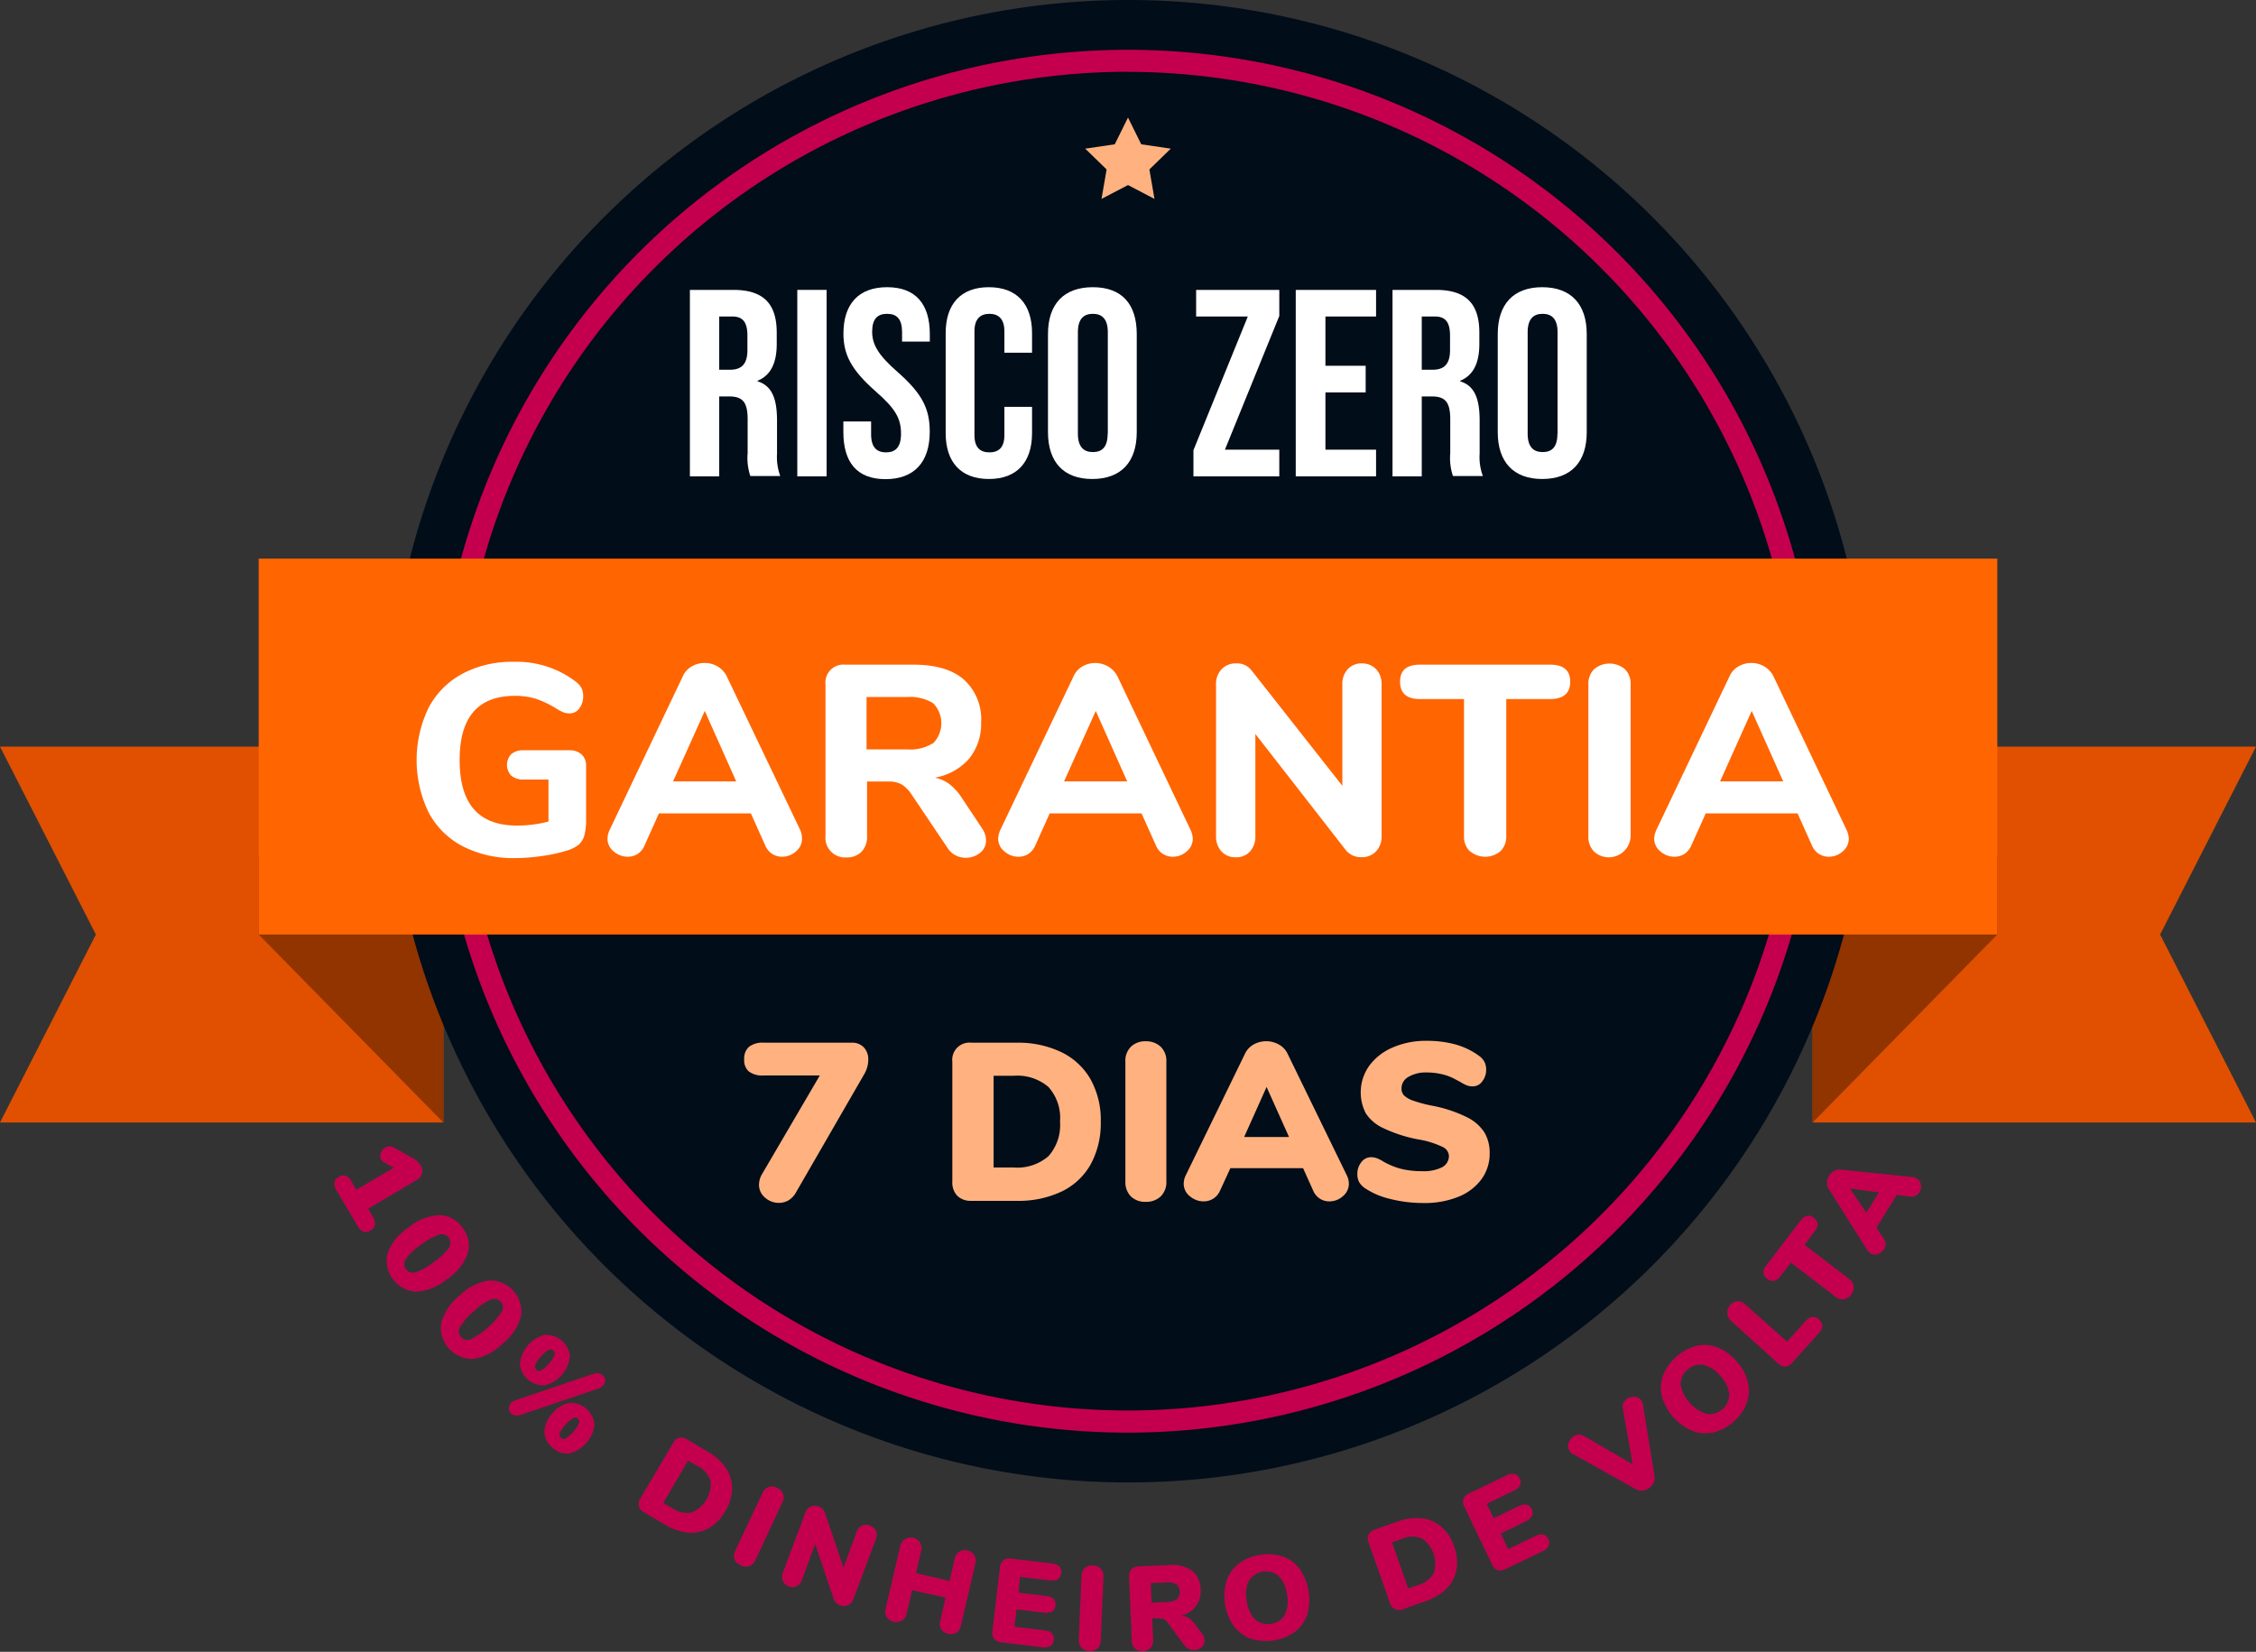
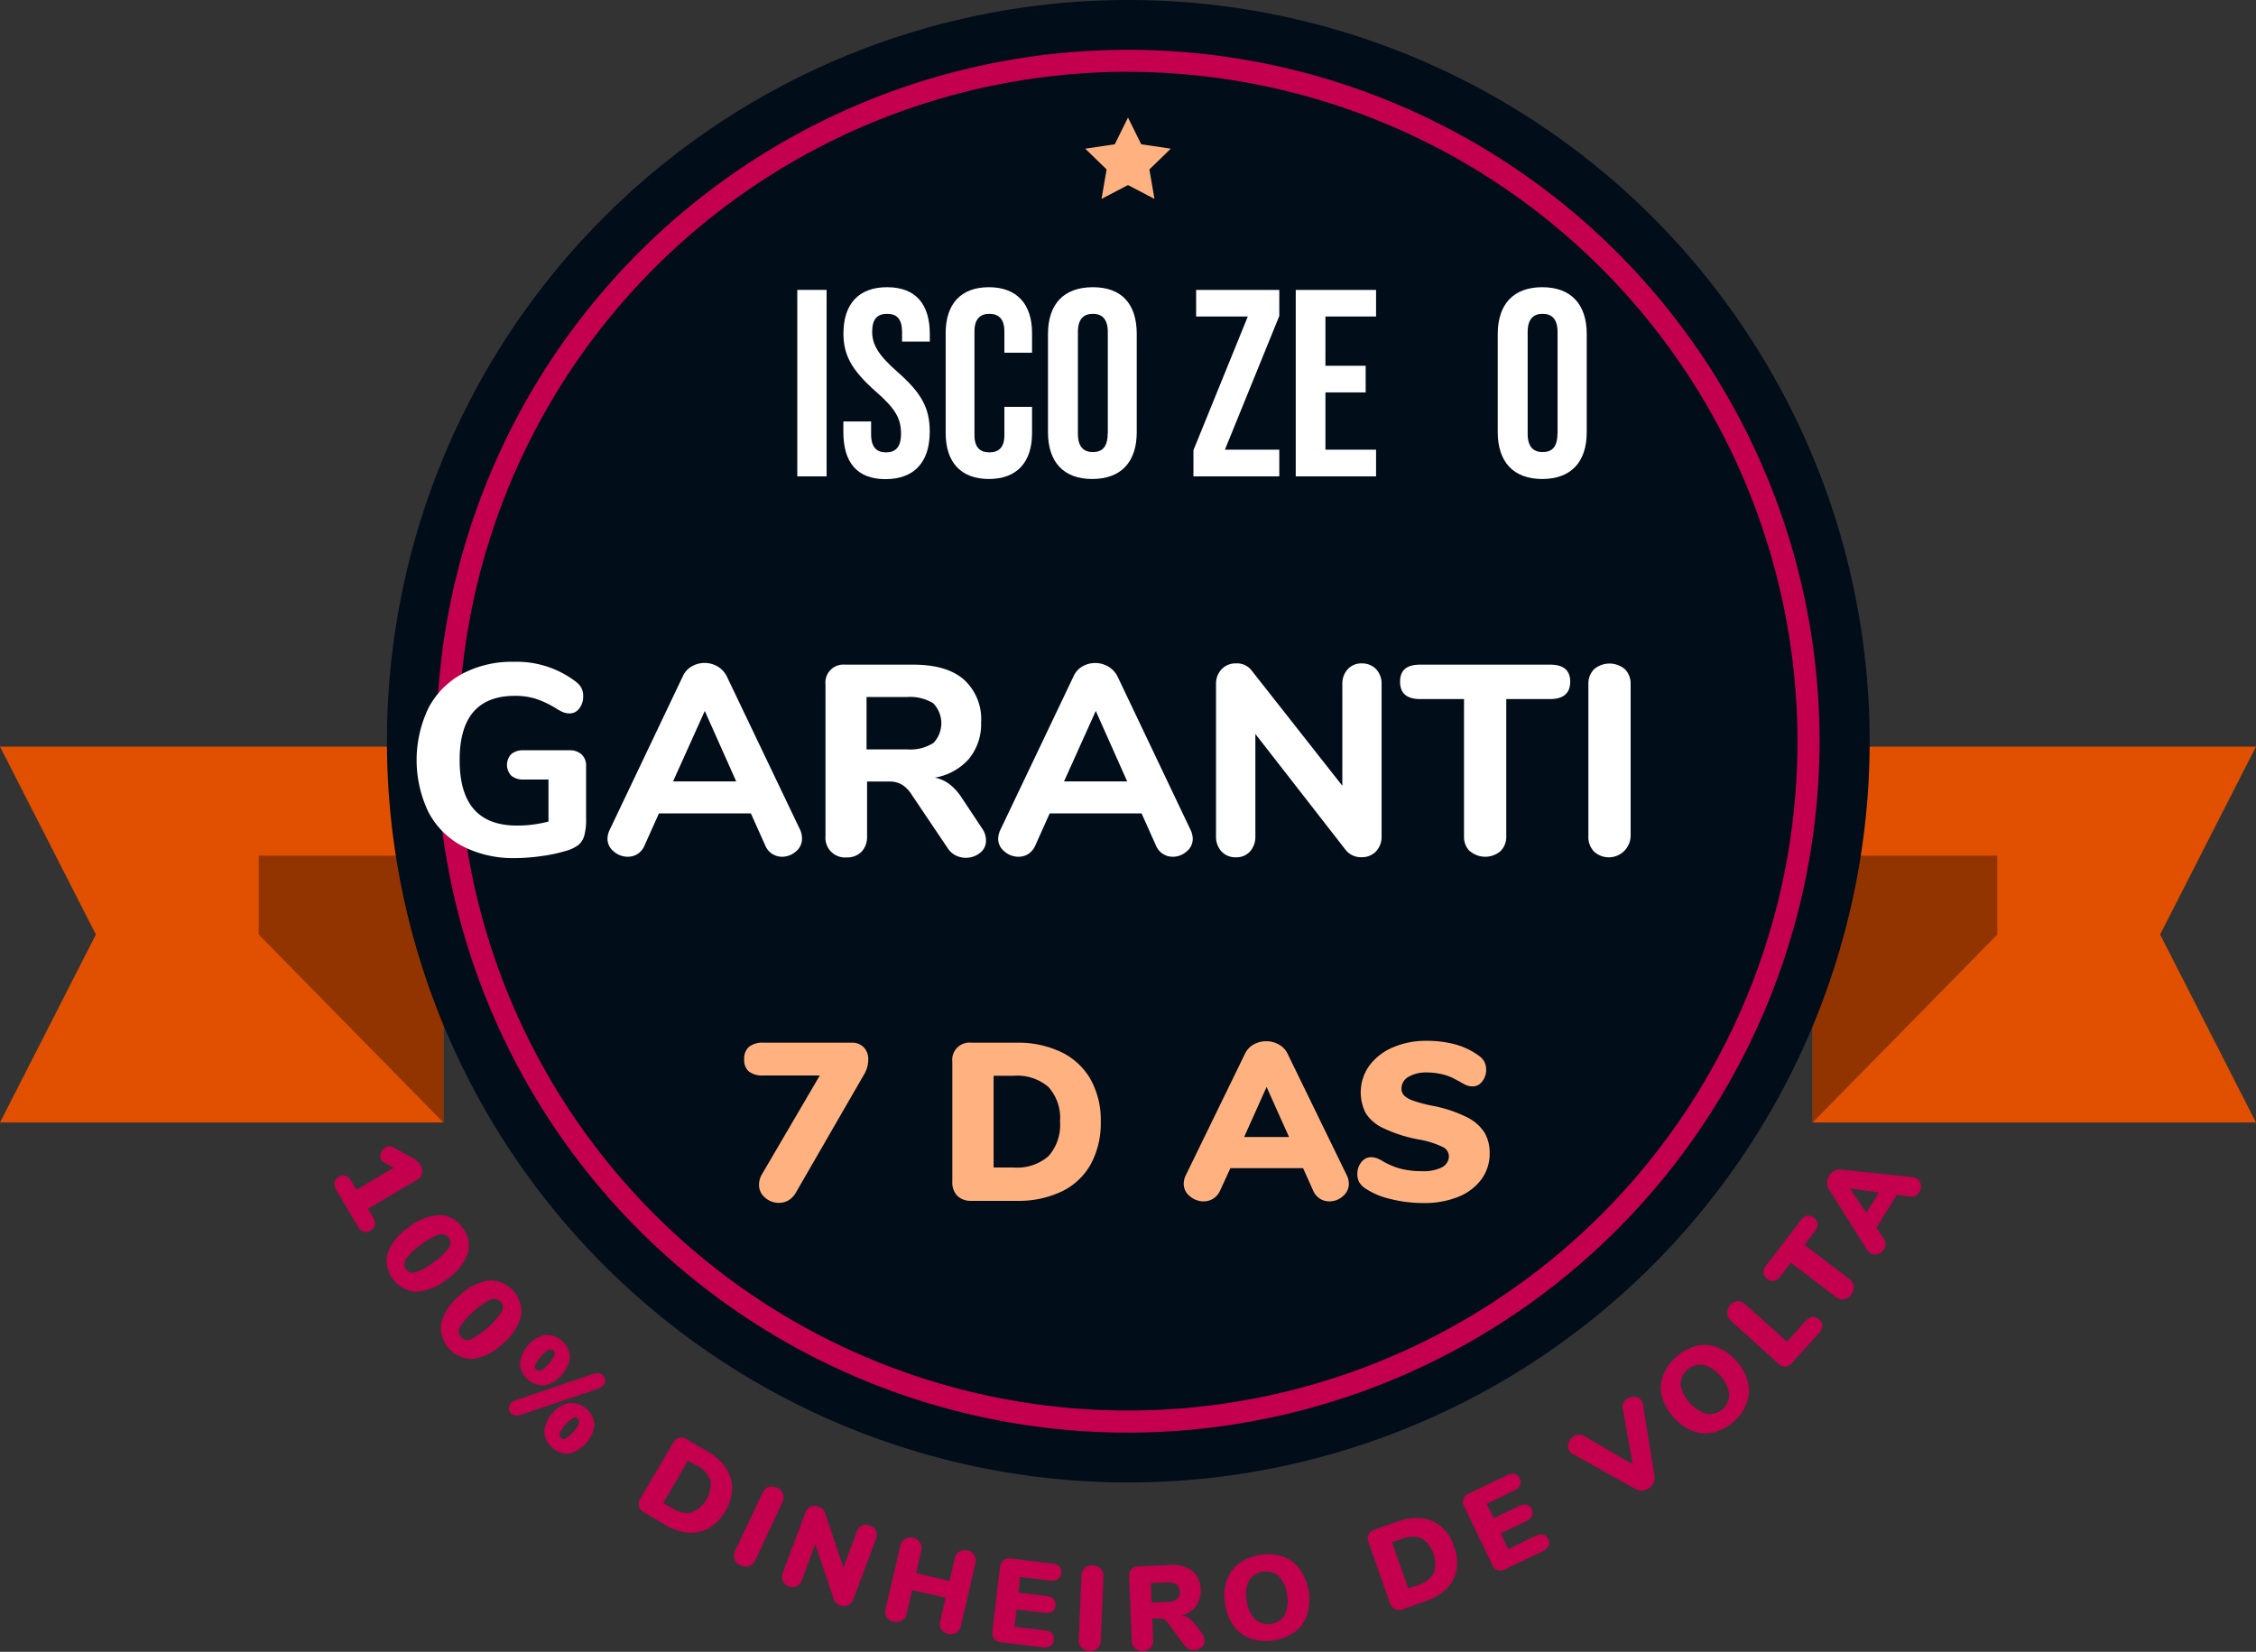
<svg xmlns="http://www.w3.org/2000/svg" viewBox="0 0 301.66 220.91">
  <rect x="0" y="0" width="301.66" height="220.91" fill="#333333" stroke="none" />
  <defs>
    <style>.cls-1{fill:#c4004e;}.cls-2{fill:#e05000;}.cls-3{fill:#913400;}.cls-4{fill:#010d19;}.cls-5{fill:#ff6501;}.cls-6{fill:#fff;}.cls-7{fill:#ffb280;}</style>
  </defs>
  <g id="Camada_2" data-name="Camada 2">
    <g id="Camada_1-2" data-name="Camada 1">
      <path class="cls-1" d="M50.12,163.84a1.07,1.07,0,0,1-.58.73c-.67.4-1.25.2-1.72-.6L45,159.2c-.48-.8-.37-1.4.31-1.8a1.07,1.07,0,0,1,.91-.16A1.64,1.64,0,0,1,47,158l.66,1.11,5-2.94-1.3-.72a1.11,1.11,0,0,1-.43-.4,1,1,0,0,1,0-.86,1.28,1.28,0,0,1,.59-.72,1.09,1.09,0,0,1,1.14,0l2.58,1.44a2.68,2.68,0,0,1,1,.94,1.42,1.42,0,0,1,.2,1.08,1.38,1.38,0,0,1-.7.87l-6.52,3.86.67,1.13A1.66,1.66,0,0,1,50.12,163.84Z" />
      <path class="cls-1" d="M51.83,167.59a7.11,7.11,0,0,1,2.81-3.43,7.08,7.08,0,0,1,4.12-1.65,3.77,3.77,0,0,1,3.09,1.7,3.73,3.73,0,0,1,.68,3.46,7,7,0,0,1-2.8,3.43,7.11,7.11,0,0,1-4.12,1.65,4.18,4.18,0,0,1-3.78-5.16Zm3.8,2.55A8,8,0,0,0,58,168.79a8,8,0,0,0,2-1.88,1.16,1.16,0,0,0-1.3-1.79,8,8,0,0,0-2.4,1.35,7.93,7.93,0,0,0-2,1.88,1.15,1.15,0,0,0,1.3,1.79Z" />
      <path class="cls-1" d="M59,176.94a7.19,7.19,0,0,1,2.47-3.69,7.11,7.11,0,0,1,3.94-2A4.17,4.17,0,0,1,69.67,176a7,7,0,0,1-2.46,3.69,7.11,7.11,0,0,1-3.94,2.05A4.19,4.19,0,0,1,59,176.94Zm4,2.16a11.25,11.25,0,0,0,4.07-3.64,1.15,1.15,0,0,0-1.47-1.65,8.1,8.1,0,0,0-2.26,1.57,8,8,0,0,0-1.81,2.08,1.12,1.12,0,0,0,.12,1.37A1.13,1.13,0,0,0,63,179.1Z" />
      <path class="cls-1" d="M68.91,189.3a1.2,1.2,0,0,1-.55-.24.94.94,0,0,1-.31-.66,1,1,0,0,1,.24-.72,1.48,1.48,0,0,1,.67-.42l10.37-3.52a1.48,1.48,0,0,1,.71-.07,1,1,0,0,1,.54.24.92.92,0,0,1,.33.66,1,1,0,0,1-.26.72,1.57,1.57,0,0,1-.66.42l-10.37,3.51A1.5,1.5,0,0,1,68.91,189.3Zm.61-6.93a4.47,4.47,0,0,1,3.36-3.85,3.2,3.2,0,0,1,3.33,2.91,4.49,4.49,0,0,1-3.37,3.85,3.17,3.17,0,0,1-3.32-2.91Zm2.87.88a3.73,3.73,0,0,0,1-.89,3.39,3.39,0,0,0,.73-1.1.56.56,0,0,0-.8-.7,3.82,3.82,0,0,0-1,.87,3.94,3.94,0,0,0-.75,1.12.56.56,0,0,0,.81.7Zm.41,8.22A3.79,3.79,0,0,1,73.89,189a3.75,3.75,0,0,1,2.28-1.38,3.2,3.2,0,0,1,3.32,2.91,4.49,4.49,0,0,1-3.37,3.85,2.8,2.8,0,0,1-2.25-.78A2.84,2.84,0,0,1,72.8,191.47Zm2.87.89a4,4,0,0,0,1-.9,3.57,3.57,0,0,0,.73-1.1.56.56,0,0,0-.14-.65.56.56,0,0,0-.66-.06,5.41,5.41,0,0,0-1.75,2,.58.58,0,0,0,.15.65A.57.57,0,0,0,75.67,192.36Z" />
      <path class="cls-1" d="M85.43,201.43a1.4,1.4,0,0,1,.21-1.05L90,193a1.22,1.22,0,0,1,1.86-.49l2.79,1.64a7.09,7.09,0,0,1,2.43,2.21,4.84,4.84,0,0,1,.81,2.73,6,6,0,0,1-.9,3,6.14,6.14,0,0,1-2.15,2.25,4.79,4.79,0,0,1-2.76.64,7.32,7.32,0,0,1-3.14-1.06l-2.79-1.64A1.4,1.4,0,0,1,85.43,201.43Zm4.5.3a3.4,3.4,0,0,0,2.54.55A4.11,4.11,0,0,0,95,198a3.47,3.47,0,0,0-1.73-1.94L92,195.35,88.69,201Z" />
      <path class="cls-1" d="M98.21,208.53a1.47,1.47,0,0,1,.1-1.13l3.65-7.74a1.44,1.44,0,0,1,.8-.79,1.47,1.47,0,0,1,1.13.1,1.53,1.53,0,0,1,.82.82,1.39,1.39,0,0,1-.09,1.12L101,208.66a1.47,1.47,0,0,1-.82.79,1.52,1.52,0,0,1-1.15-.11A1.44,1.44,0,0,1,98.21,208.53Z" />
      <path class="cls-1" d="M117.13,204.71a1.47,1.47,0,0,1,0,1.11l-3,8a1.46,1.46,0,0,1-.72.86,1.32,1.32,0,0,1-1.07,0,1.31,1.31,0,0,1-.86-.82l-2.48-7.37-1.75,4.78a1.49,1.49,0,0,1-.71.87,1.44,1.44,0,0,1-1.86-.69,1.45,1.45,0,0,1,0-1.12l3-8a1.38,1.38,0,0,1,.72-.84,1.3,1.3,0,0,1,1.06,0,1.31,1.31,0,0,1,.85.82l2.48,7.35,1.75-4.77a1.46,1.46,0,0,1,.72-.86,1.3,1.3,0,0,1,1.06,0A1.36,1.36,0,0,1,117.13,204.71Z" />
      <path class="cls-1" d="M130.28,208a1.39,1.39,0,0,1,.14,1.11l-1.94,8.33a1.42,1.42,0,0,1-.62.94,1.58,1.58,0,0,1-2-.47,1.41,1.41,0,0,1-.14-1.12l.72-3.12-4.48-1-.73,3.11a1.37,1.37,0,0,1-1.73,1.1,1.35,1.35,0,0,1-1.07-1.75l1.94-8.34a1.44,1.44,0,1,1,2.8.66l-.68,2.94,4.48,1.05.69-3a1.46,1.46,0,0,1,.62-.93,1.43,1.43,0,0,1,1.11-.14A1.37,1.37,0,0,1,130.28,208Z" />
      <path class="cls-1" d="M132.93,219.17a1.35,1.35,0,0,1-.23-1l1-8.5a1.42,1.42,0,0,1,.47-1,1.41,1.41,0,0,1,1-.23l5.49.66a1.57,1.57,0,0,1,1,.41,1,1,0,0,1,.25.86c-.09.77-.6,1.09-1.52,1l-4-.48L136.2,213l3.68.44c.92.11,1.34.55,1.25,1.3a1,1,0,0,1-.45.78,1.61,1.61,0,0,1-1.07.16l-3.68-.44-.28,2.32,4,.48c.92.11,1.33.55,1.24,1.31a1,1,0,0,1-.45.78,1.57,1.57,0,0,1-1.06.17l-5.5-.66A1.34,1.34,0,0,1,132.93,219.17Z" />
      <path class="cls-1" d="M144.6,220.34a1.43,1.43,0,0,1-.35-1.08l.36-8.55a1.42,1.42,0,0,1,.43-1,1.46,1.46,0,0,1,1.08-.35,1.49,1.49,0,0,1,1.07.44,1.38,1.38,0,0,1,.36,1.06l-.36,8.55a1.42,1.42,0,0,1-.44,1.05,1.49,1.49,0,0,1-1.1.35A1.46,1.46,0,0,1,144.6,220.34Z" />
      <path class="cls-1" d="M161.07,219.41a1.11,1.11,0,0,1-.39.88,1.54,1.54,0,0,1-1,.38,1.52,1.52,0,0,1-.73-.15,1.47,1.47,0,0,1-.59-.5l-2.21-3a1.56,1.56,0,0,0-.49-.45,1.05,1.05,0,0,0-.59-.13l-1,0,.12,2.86a1.43,1.43,0,0,1-.34,1.08,1.38,1.38,0,0,1-1,.44,1.35,1.35,0,0,1-1.51-1.4l-.36-8.55a1.38,1.38,0,0,1,.31-1,1.4,1.4,0,0,1,1-.39l4-.17a4.6,4.6,0,0,1,3.11.76,3.21,3.21,0,0,1,1.14,2.52,3.38,3.38,0,0,1-.62,2.2,3.42,3.42,0,0,1-1.93,1.27,2.18,2.18,0,0,1,.94.31,4,4,0,0,1,.81.79l1.05,1.38A1.52,1.52,0,0,1,161.07,219.41Zm-3.7-5.53a1.14,1.14,0,0,0,.38-1,1.19,1.19,0,0,0-.46-1,2.43,2.43,0,0,0-1.41-.25l-2,.09.11,2.62,2-.09A2.37,2.37,0,0,0,157.37,213.88Z" />
      <path class="cls-1" d="M167.24,219.16a4.93,4.93,0,0,1-2.25-1.68,6.56,6.56,0,0,1-1.17-2.92,6.47,6.47,0,0,1,.19-3.13,4.85,4.85,0,0,1,1.62-2.3,6,6,0,0,1,2.85-1.17,6.15,6.15,0,0,1,3.08.22,4.77,4.77,0,0,1,2.24,1.67,7.18,7.18,0,0,1,1,6.06,4.86,4.86,0,0,1-1.61,2.3,6.7,6.7,0,0,1-5.91.95Zm4.55-3.21a4.12,4.12,0,0,0,.29-2.72,4.05,4.05,0,0,0-1.13-2.47,2.68,2.68,0,0,0-3.94.62,4.15,4.15,0,0,0-.3,2.72,4.2,4.2,0,0,0,1.13,2.49,2.46,2.46,0,0,0,2.12.57A2.43,2.43,0,0,0,171.79,216Z" />
      <path class="cls-1" d="M186.52,215.2a1.37,1.37,0,0,1-.67-.83L183,206.29a1.37,1.37,0,0,1,0-1.07,1.41,1.41,0,0,1,.84-.66l3.05-1.07a7,7,0,0,1,3.27-.43,4.76,4.76,0,0,1,2.59,1.15,5.82,5.82,0,0,1,1.68,2.6,6,6,0,0,1,.33,3.09,4.65,4.65,0,0,1-1.3,2.52,7.21,7.21,0,0,1-2.83,1.71l-3,1.07A1.32,1.32,0,0,1,186.52,215.2Zm3.14-3.24a3.39,3.39,0,0,0,2.06-1.58,4.1,4.1,0,0,0-1.63-4.65,3.45,3.45,0,0,0-2.6.06l-1.36.48,2.17,6.17Z" />
      <path class="cls-1" d="M200.28,210a1.34,1.34,0,0,1-.76-.76l-3.71-7.71a1.22,1.22,0,0,1,.64-1.81l5-2.4a1.54,1.54,0,0,1,1.06-.19,1,1,0,0,1,.68.59c.33.69.08,1.24-.76,1.64l-3.63,1.75.93,1.93,3.34-1.61c.84-.4,1.42-.26,1.75.42a1,1,0,0,1,0,.91,1.65,1.65,0,0,1-.81.71l-3.34,1.61,1,2.1,3.63-1.75c.84-.4,1.42-.25,1.75.44a1,1,0,0,1,0,.9,1.61,1.61,0,0,1-.81.71l-5,2.4A1.36,1.36,0,0,1,200.28,210Z" />
      <path class="cls-1" d="M217.05,187.67a1.28,1.28,0,0,1,.47-.56,1.65,1.65,0,0,1,1.06-.3,1.14,1.14,0,0,1,.91.5,1.29,1.29,0,0,1,.2.54l1.54,9.57a1.48,1.48,0,0,1-.14.9,1.69,1.69,0,0,1-.6.7,1.81,1.81,0,0,1-.86.32,1.48,1.48,0,0,1-.9-.18l-8.45-4.73a1.23,1.23,0,0,1-.43-.39,1.12,1.12,0,0,1-.13-1,1.72,1.72,0,0,1,.66-.92,1.44,1.44,0,0,1,.7-.25,1.25,1.25,0,0,1,.74.18l6.49,3.79L217,188.42A1.26,1.26,0,0,1,217.05,187.67Z" />
      <path class="cls-1" d="M229.11,191.57a4.87,4.87,0,0,1-2.8-.2,7.19,7.19,0,0,1-4.08-4.58,4.85,4.85,0,0,1,.13-2.8,6.74,6.74,0,0,1,4.48-4,4.75,4.75,0,0,1,2.79.2,6.52,6.52,0,0,1,2.55,1.84,6.38,6.38,0,0,1,1.52,2.74,4.8,4.8,0,0,1-.12,2.81,6,6,0,0,1-1.75,2.52A6.11,6.11,0,0,1,229.11,191.57Zm2.11-5.15A4.14,4.14,0,0,0,230,184a4,4,0,0,0-2.28-1.47,2.67,2.67,0,0,0-3,2.65,5.16,5.16,0,0,0,3.51,3.93,2.67,2.67,0,0,0,3-2.66Z" />
      <path class="cls-1" d="M238.76,182.77a1.41,1.41,0,0,1-1-.43l-6.34-5.72a1.52,1.52,0,0,1,.93-2.59,1.36,1.36,0,0,1,1,.4l5.6,5,2.46-2.73c.62-.69,1.23-.76,1.82-.23a1.09,1.09,0,0,1,.44.86,1.57,1.57,0,0,1-.49,1l-3.53,3.9A1.35,1.35,0,0,1,238.76,182.77Z" />
      <path class="cls-1" d="M246.54,173.76a1.39,1.39,0,0,1-1.08-.32l-6-4.58-1.37,1.79a1.54,1.54,0,0,1-.87.65,1.13,1.13,0,0,1-.93-.28,1.09,1.09,0,0,1-.5-.82,1.6,1.6,0,0,1,.41-1l4.56-5.95a1.55,1.55,0,0,1,.86-.65,1.07,1.07,0,0,1,.92.27,1.15,1.15,0,0,1,.51.82,1.6,1.6,0,0,1-.4,1l-1.37,1.79,6,4.58a1.41,1.41,0,0,1,.58,1,1.48,1.48,0,0,1-.35,1.1A1.51,1.51,0,0,1,246.54,173.76Z" />
      <path class="cls-1" d="M256.31,157.62a1.13,1.13,0,0,1,.54.83,1.41,1.41,0,0,1-.2,1,1.18,1.18,0,0,1-.52.47,1.28,1.28,0,0,1-.74.11l-1.75-.24-2.74,4.4,1,1.48a1.31,1.31,0,0,1,.23.72,1.28,1.28,0,0,1-.2.68,1.53,1.53,0,0,1-.83.64,1.14,1.14,0,0,1-1-.1,1.3,1.3,0,0,1-.43-.44L244.53,159a1.44,1.44,0,0,1-.23-.88,1.83,1.83,0,0,1,.95-1.52,1.37,1.37,0,0,1,.89-.18l9.59,1A1.17,1.17,0,0,1,256.31,157.62Zm-6.76,4.57,1.69-2.72-3.87-.52Z" />
      <polygon class="cls-2" points="59.28 150.12 0 150.12 12.82 124.98 0 99.85 59.28 99.85 59.28 150.12" />
      <polygon class="cls-3" points="34.59 114.44 34.59 124.98 59.28 150.12 59.28 114.44 34.59 114.44" />
      <polygon class="cls-2" points="242.38 150.12 301.66 150.12 288.84 124.98 301.66 99.85 242.38 99.85 242.38 150.12" />
      <polygon class="cls-3" points="267.07 114.44 267.07 124.98 242.38 150.12 242.38 114.44 267.07 114.44" />
      <path class="cls-4" d="M250,99.13A99.13,99.13,0,1,1,150.83,0,99.13,99.13,0,0,1,250,99.13Z" />
      <path class="cls-1" d="M150.83,191.6A92.47,92.47,0,1,1,243.3,99.13,92.57,92.57,0,0,1,150.83,191.6Zm0-182a89.52,89.52,0,1,0,89.52,89.52A89.62,89.62,0,0,0,150.83,9.61Z" />
-       <rect class="cls-5" x="34.59" y="74.71" width="232.48" height="50.27" />
      <path class="cls-6" d="M77.77,100.9a2,2,0,0,1,.6,1.54v7.06a8.17,8.17,0,0,1-.24,2.25,2.54,2.54,0,0,1-.81,1.27,5.06,5.06,0,0,1-1.74.8,20.11,20.11,0,0,1-3.25.68,25.12,25.12,0,0,1-3.46.26,14.82,14.82,0,0,1-7-1.58,10.83,10.83,0,0,1-4.56-4.53,16.09,16.09,0,0,1,0-14,11,11,0,0,1,4.51-4.54,14.06,14.06,0,0,1,6.85-1.6A13,13,0,0,1,77,91.17a2.58,2.58,0,0,1,.76.87,2.35,2.35,0,0,1,.22,1.09,2.53,2.53,0,0,1-.52,1.61,1.55,1.55,0,0,1-1.25.67,2.58,2.58,0,0,1-.86-.14,6.4,6.4,0,0,1-.92-.48,13,13,0,0,0-2.79-1.34,9.41,9.41,0,0,0-2.79-.39q-7.39,0-7.39,8.58,0,4.42,1.92,6.6t5.8,2.17a16.32,16.32,0,0,0,4.16-.54v-5.62H70a2.39,2.39,0,0,1-1.63-.51,2.09,2.09,0,0,1,0-2.89,2.39,2.39,0,0,1,1.63-.51h6.2A2.29,2.29,0,0,1,77.77,100.9Z" />
      <path class="cls-6" d="M107.24,112.15a2.19,2.19,0,0,1-.81,1.72,2.8,2.8,0,0,1-1.87.71,2.45,2.45,0,0,1-1.3-.38,2.43,2.43,0,0,1-.94-1.14l-1.92-4.28H88.11l-1.92,4.28a2.51,2.51,0,0,1-.92,1.14,2.45,2.45,0,0,1-1.32.38,2.87,2.87,0,0,1-1.89-.71,2.18,2.18,0,0,1-.83-1.72,2.82,2.82,0,0,1,.29-1.16L91.3,90.45a2.88,2.88,0,0,1,1.2-1.33,3.45,3.45,0,0,1,3.44,0,3.24,3.24,0,0,1,1.23,1.31L107,111A2.82,2.82,0,0,1,107.24,112.15ZM90,104.5h8.44l-4.2-9.42Z" />
      <path class="cls-6" d="M131.84,112.4a2,2,0,0,1-.81,1.67,3,3,0,0,1-1.9.65,3,3,0,0,1-1.34-.32,2.72,2.72,0,0,1-1.09-1l-4.78-7.1a4.28,4.28,0,0,0-1.31-1.36,3.3,3.3,0,0,0-1.74-.42h-2.93v7.32a2.87,2.87,0,0,1-.74,2.07,2.69,2.69,0,0,1-2,.76,2.62,2.62,0,0,1-2.82-2.83V91.53A2.4,2.4,0,0,1,113,88.89h9.1c3,0,5.26.66,6.79,2a7.13,7.13,0,0,1,2.3,5.71,7.35,7.35,0,0,1-1.63,4.89A7.8,7.8,0,0,1,125,104a4.8,4.8,0,0,1,1.94.86,7.24,7.24,0,0,1,1.65,1.82l2.75,4.14A2.77,2.77,0,0,1,131.84,112.4Zm-7.06-13a3.83,3.83,0,0,0,0-5.35,5.9,5.9,0,0,0-3.52-.83h-5.39v7h5.39A5.75,5.75,0,0,0,124.78,99.38Z" />
      <path class="cls-6" d="M159.49,112.15a2.17,2.17,0,0,1-.82,1.72,2.76,2.76,0,0,1-1.86.71,2.41,2.41,0,0,1-2.25-1.52l-1.92-4.28H140.36l-1.92,4.28a2.53,2.53,0,0,1-.93,1.14,2.42,2.42,0,0,1-1.32.38,2.82,2.82,0,0,1-1.88-.71,2.16,2.16,0,0,1-.84-1.72,3,3,0,0,1,.29-1.16l9.79-20.54a2.86,2.86,0,0,1,1.19-1.33,3.41,3.41,0,0,1,1.71-.45,3.38,3.38,0,0,1,1.73.47,3.19,3.19,0,0,1,1.24,1.31L159.2,111A3,3,0,0,1,159.49,112.15Zm-17.21-7.65h8.44l-4.2-9.42Z" />
      <path class="cls-6" d="M184,89.49a2.82,2.82,0,0,1,.74,2v20.32a2.86,2.86,0,0,1-.74,2.05,2.58,2.58,0,0,1-1.94.78,2.6,2.6,0,0,1-2.1-.94L167.86,98.16v13.66a2.94,2.94,0,0,1-.71,2.05,2.43,2.43,0,0,1-1.9.78,2.49,2.49,0,0,1-1.92-.78,2.9,2.9,0,0,1-.73-2.05V91.5a2.78,2.78,0,0,1,.75-2,2.55,2.55,0,0,1,1.94-.78,2.44,2.44,0,0,1,2.06.94l12.14,15.43V91.5a2.85,2.85,0,0,1,.72-2,2.47,2.47,0,0,1,1.89-.78A2.58,2.58,0,0,1,184,89.49Z" />
      <path class="cls-6" d="M196.54,113.85a2.69,2.69,0,0,1-.78-2V93.49h-5.87c-1.79,0-2.68-.77-2.68-2.32s.89-2.28,2.68-2.28h17.39c1.79,0,2.68.76,2.68,2.28s-.89,2.32-2.68,2.32h-5.87v18.33a2.72,2.72,0,0,1-.76,2,3.16,3.16,0,0,1-4.11,0Z" />
      <path class="cls-6" d="M213.15,113.89a2.79,2.79,0,0,1-.76-2.07V91.5a2.73,2.73,0,0,1,.76-2,3.19,3.19,0,0,1,4.13,0,2.73,2.73,0,0,1,.76,2v20.32a2.92,2.92,0,0,1-4.89,2.07Z" />
-       <path class="cls-6" d="M247.21,112.15a2.2,2.2,0,0,1-.82,1.72,2.78,2.78,0,0,1-1.87.71,2.41,2.41,0,0,1-2.24-1.52l-1.92-4.28H228.08l-1.92,4.28a2.53,2.53,0,0,1-.93,1.14,2.45,2.45,0,0,1-1.32.38,2.87,2.87,0,0,1-1.89-.71,2.18,2.18,0,0,1-.83-1.72,3,3,0,0,1,.29-1.16l9.78-20.54a2.93,2.93,0,0,1,1.2-1.33,3.45,3.45,0,0,1,3.44,0,3.24,3.24,0,0,1,1.23,1.31L246.92,111A3,3,0,0,1,247.21,112.15ZM230,104.5h8.44l-4.21-9.42Z" />
      <path class="cls-7" d="M115.51,140.08a2.29,2.29,0,0,1,.59,1.63,3.83,3.83,0,0,1-.57,2l-9.09,15.75a2.87,2.87,0,0,1-1,1.07,2.58,2.58,0,0,1-1.28.34,2.75,2.75,0,0,1-1.86-.7,2.21,2.21,0,0,1-.81-1.73,2.84,2.84,0,0,1,.42-1.44l7.71-13.17h-7.5a3,3,0,0,1-2-.54,2,2,0,0,1-.61-1.62,2.09,2.09,0,0,1,.63-1.66,2.94,2.94,0,0,1,2-.56h11.76A2.11,2.11,0,0,1,115.51,140.08Z" />
      <path class="cls-7" d="M128,159.92a2.56,2.56,0,0,1-.66-1.89V142a2.3,2.3,0,0,1,2.55-2.55h6.06a13.29,13.29,0,0,1,6,1.28,9,9,0,0,1,3.89,3.64,11.21,11.21,0,0,1,1.35,5.64,11.48,11.48,0,0,1-1.34,5.69,8.8,8.8,0,0,1-3.87,3.64,13.5,13.5,0,0,1-6.07,1.26h-6.06A2.56,2.56,0,0,1,128,159.92Zm7.56-3.78a6.36,6.36,0,0,0,4.63-1.51,6.25,6.25,0,0,0,1.55-4.64,6.18,6.18,0,0,0-1.55-4.62,6.4,6.4,0,0,0-4.63-1.5h-2.7v12.27Z" />
-       <path class="cls-7" d="M151.21,160a2.7,2.7,0,0,1-.73-2V142a2.64,2.64,0,0,1,.73-2,2.71,2.71,0,0,1,2-.74,2.79,2.79,0,0,1,2,.74,2.61,2.61,0,0,1,.75,2V158a2.68,2.68,0,0,1-.75,2,2.79,2.79,0,0,1-2,.73A2.7,2.7,0,0,1,151.21,160Z" />
      <path class="cls-7" d="M180.36,158.3a2.15,2.15,0,0,1-.8,1.68,2.68,2.68,0,0,1-1.81.69,2.31,2.31,0,0,1-1.26-.36,2.43,2.43,0,0,1-.9-1.08l-1.35-3h-9.72l-1.38,3a2.4,2.4,0,0,1-.92,1.08,2.37,2.37,0,0,1-1.27.36,2.82,2.82,0,0,1-1.85-.69,2.11,2.11,0,0,1-.82-1.68,2.58,2.58,0,0,1,.27-1.11l7.92-16.26a2.76,2.76,0,0,1,1.15-1.24,3.47,3.47,0,0,1,3.38,0,2.75,2.75,0,0,1,1.17,1.24l7.92,16.26A2.58,2.58,0,0,1,180.36,158.3Zm-14-6.24h6l-3-6.69Z" />
      <path class="cls-7" d="M185.83,160.33a10.19,10.19,0,0,1-3.37-1.46,2.62,2.62,0,0,1-.74-.81,2.28,2.28,0,0,1-.22-1.08,2.39,2.39,0,0,1,.54-1.56,1.59,1.59,0,0,1,1.26-.66,2.36,2.36,0,0,1,.75.12,4.65,4.65,0,0,1,.9.45,9.78,9.78,0,0,0,2.44,1,11.52,11.52,0,0,0,2.75.3,5.48,5.48,0,0,0,2.68-.52,1.69,1.69,0,0,0,.92-1.55,1.41,1.41,0,0,0-.86-1.18,12,12,0,0,0-3.25-1,18.93,18.93,0,0,1-4.65-1.5,5.52,5.52,0,0,1-2.36-2,6.13,6.13,0,0,1,.47-6.35,7.57,7.57,0,0,1,3.13-2.44,11,11,0,0,1,4.49-.89,14.46,14.46,0,0,1,3.9.48,9.79,9.79,0,0,1,3.12,1.5,2.43,2.43,0,0,1,.76.83,2.27,2.27,0,0,1,.23,1.06,2.43,2.43,0,0,1-.53,1.56,1.54,1.54,0,0,1-1.24.66,2.37,2.37,0,0,1-.72-.1,5,5,0,0,1-.93-.47l-.86-.46a6.92,6.92,0,0,0-1.65-.6,8.81,8.81,0,0,0-2-.23,4.57,4.57,0,0,0-2.46.59,1.76,1.76,0,0,0-.93,1.54,1.32,1.32,0,0,0,.33.93,3.33,3.33,0,0,0,1.23.71,18.07,18.07,0,0,0,2.67.7,17.88,17.88,0,0,1,4.53,1.52,5.78,5.78,0,0,1,2.34,2.05,5.33,5.33,0,0,1,.69,2.76,5.77,5.77,0,0,1-1.11,3.5,7.12,7.12,0,0,1-3.11,2.34,12,12,0,0,1-4.63.82A18,18,0,0,1,185.83,160.33Z" />
-       <path class="cls-6" d="M92.25,38.77h5.81c4.06,0,5.8,1.88,5.8,5.73V46c0,2.57-.82,4.21-2.56,4.92V51c2,.61,2.6,2.46,2.6,5.27v4.39a7.4,7.4,0,0,0,.43,3h-4a7.59,7.59,0,0,1-.36-3.07V56.08c0-2.31-.68-3.06-2.46-3.06H96.17V63.71H92.25Zm5.34,10.68c1.46,0,2.35-.64,2.35-2.63V44.89c0-1.78-.6-2.56-2-2.56H96.17v7.12Z" />
      <path class="cls-6" d="M106.61,38.77h3.92V63.71h-3.92Z" />
      <path class="cls-6" d="M112.77,57.79V56.37h3.71v1.71c0,1.78.78,2.42,2,2.42s2-.64,2-2.5c0-2.06-.79-3.38-3.35-5.62-3.28-2.89-4.35-4.92-4.35-7.77,0-3.92,2-6.2,5.84-6.2s5.71,2.28,5.71,6.27v1h-3.71V44.43c0-1.78-.71-2.46-2-2.46s-2,.68-2,2.39.82,3.14,3.39,5.38c3.27,2.88,4.31,4.88,4.31,8,0,4.06-2.07,6.34-5.92,6.34S112.77,61.78,112.77,57.79Z" />
      <path class="cls-6" d="M126.45,57.93V44.54c0-3.85,2-6.13,5.77-6.13S138,40.69,138,44.54v2.63h-3.7V44.29c0-1.64-.79-2.32-2-2.32s-2,.68-2,2.32V58.22c0,1.64.78,2.28,2,2.28s2-.64,2-2.28V54.41H138v3.52c0,3.85-2,6.13-5.77,6.13S126.45,61.78,126.45,57.93Z" />
      <path class="cls-6" d="M140.13,57.79V44.68c0-4,2.1-6.27,6-6.27S152,40.69,152,44.68V57.79c0,4-2.1,6.27-5.95,6.27S140.13,61.78,140.13,57.79Zm8,.25V44.43c0-1.78-.78-2.46-2-2.46s-2,.68-2,2.46V58c0,1.78.79,2.46,2,2.46S148.11,59.82,148.11,58Z" />
      <path class="cls-6" d="M159.58,60.21l7.27-17.88h-6.91V38.77h11.12v3.49l-7.27,17.88h7.27v3.57H159.58Z" />
      <path class="cls-6" d="M173.26,38.77H184v3.56h-6.77v6.59h5.38v3.56h-5.38v7.66H184v3.57H173.26Z" />
-       <path class="cls-6" d="M186.2,38.77H192c4.07,0,5.81,1.88,5.81,5.73V46c0,2.57-.82,4.21-2.56,4.92V51c2,.61,2.6,2.46,2.6,5.27v4.39a7.23,7.23,0,0,0,.43,3h-4a7.59,7.59,0,0,1-.36-3.07V56.08c0-2.31-.68-3.06-2.46-3.06h-1.35V63.71H186.2Zm5.34,10.68c1.46,0,2.35-.64,2.35-2.63V44.89c0-1.78-.6-2.56-2-2.56h-1.78v7.12Z" />
      <path class="cls-6" d="M200.27,57.79V44.68c0-4,2.1-6.27,5.95-6.27s5.95,2.28,5.95,6.27V57.79c0,4-2.1,6.27-5.95,6.27S200.27,61.78,200.27,57.79Zm8,.25V44.43c0-1.78-.78-2.46-2-2.46s-2,.68-2,2.46V58c0,1.78.78,2.46,2,2.46S208.25,59.82,208.25,58Z" />
      <polygon class="cls-7" points="150.83 15.72 152.6 19.3 156.55 19.88 153.69 22.66 154.37 26.6 150.83 24.75 147.29 26.6 147.97 22.66 145.11 19.88 149.06 19.3 150.83 15.72" />
    </g>
  </g>
</svg>